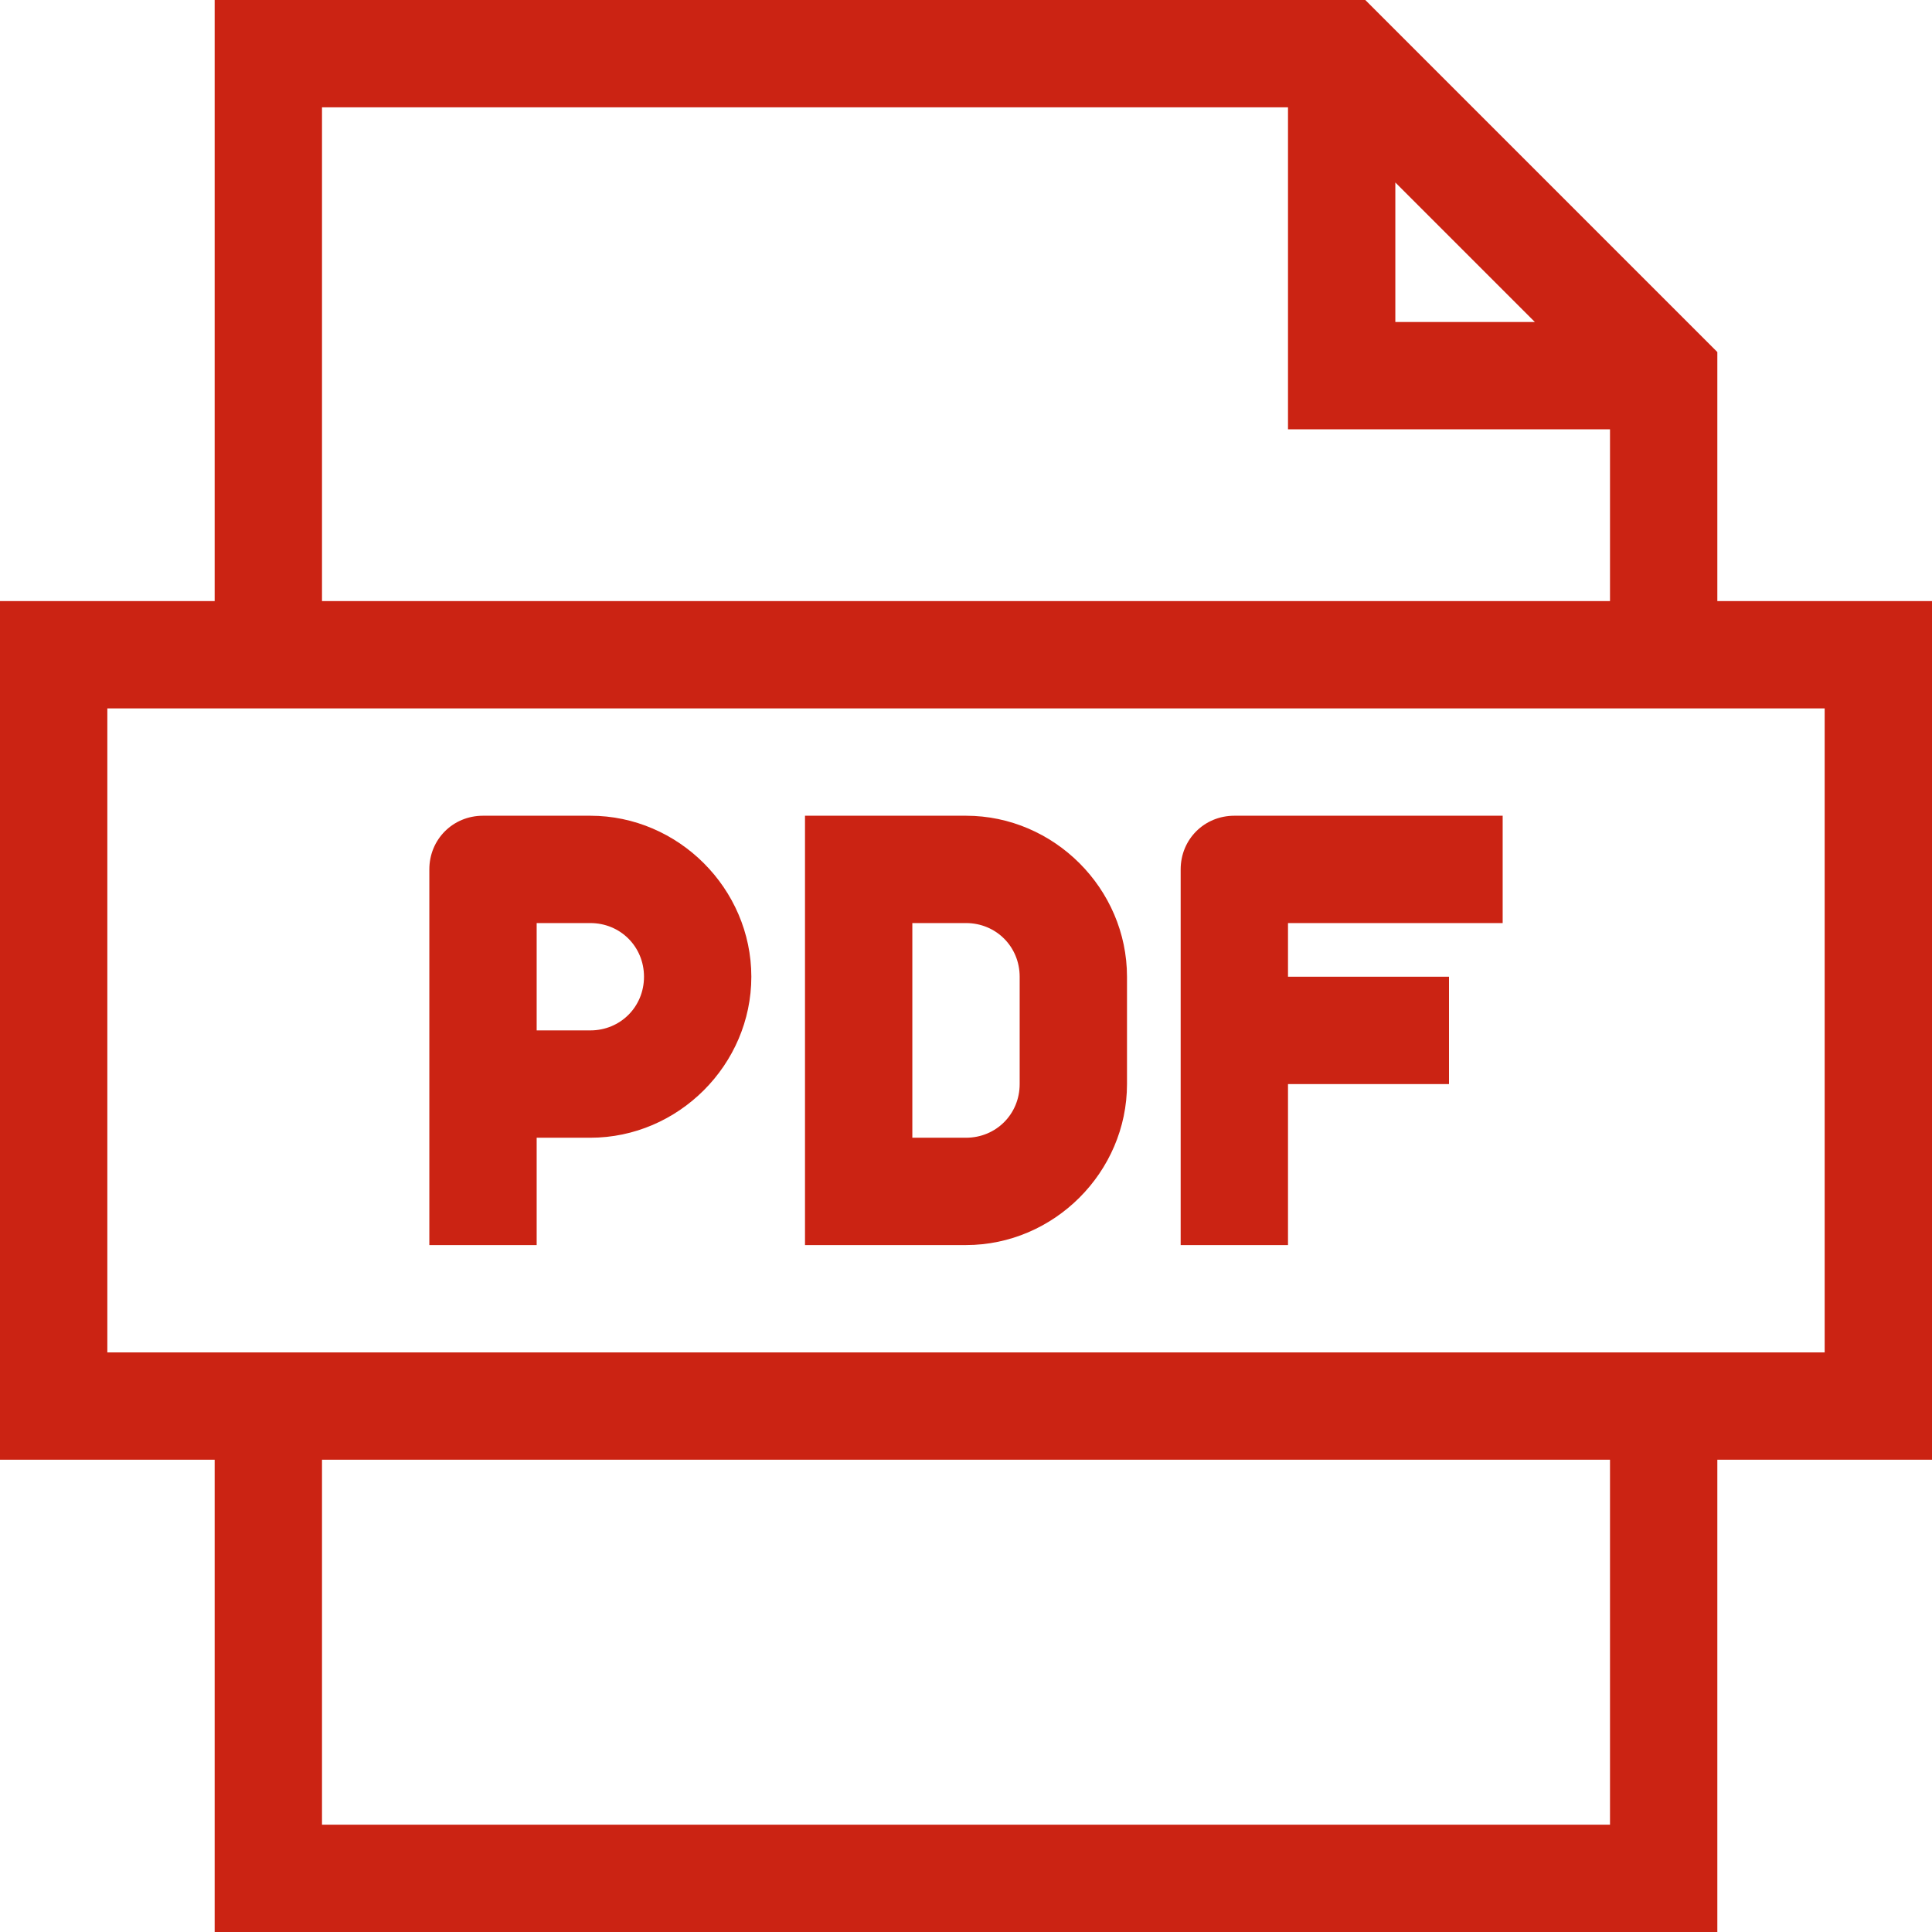
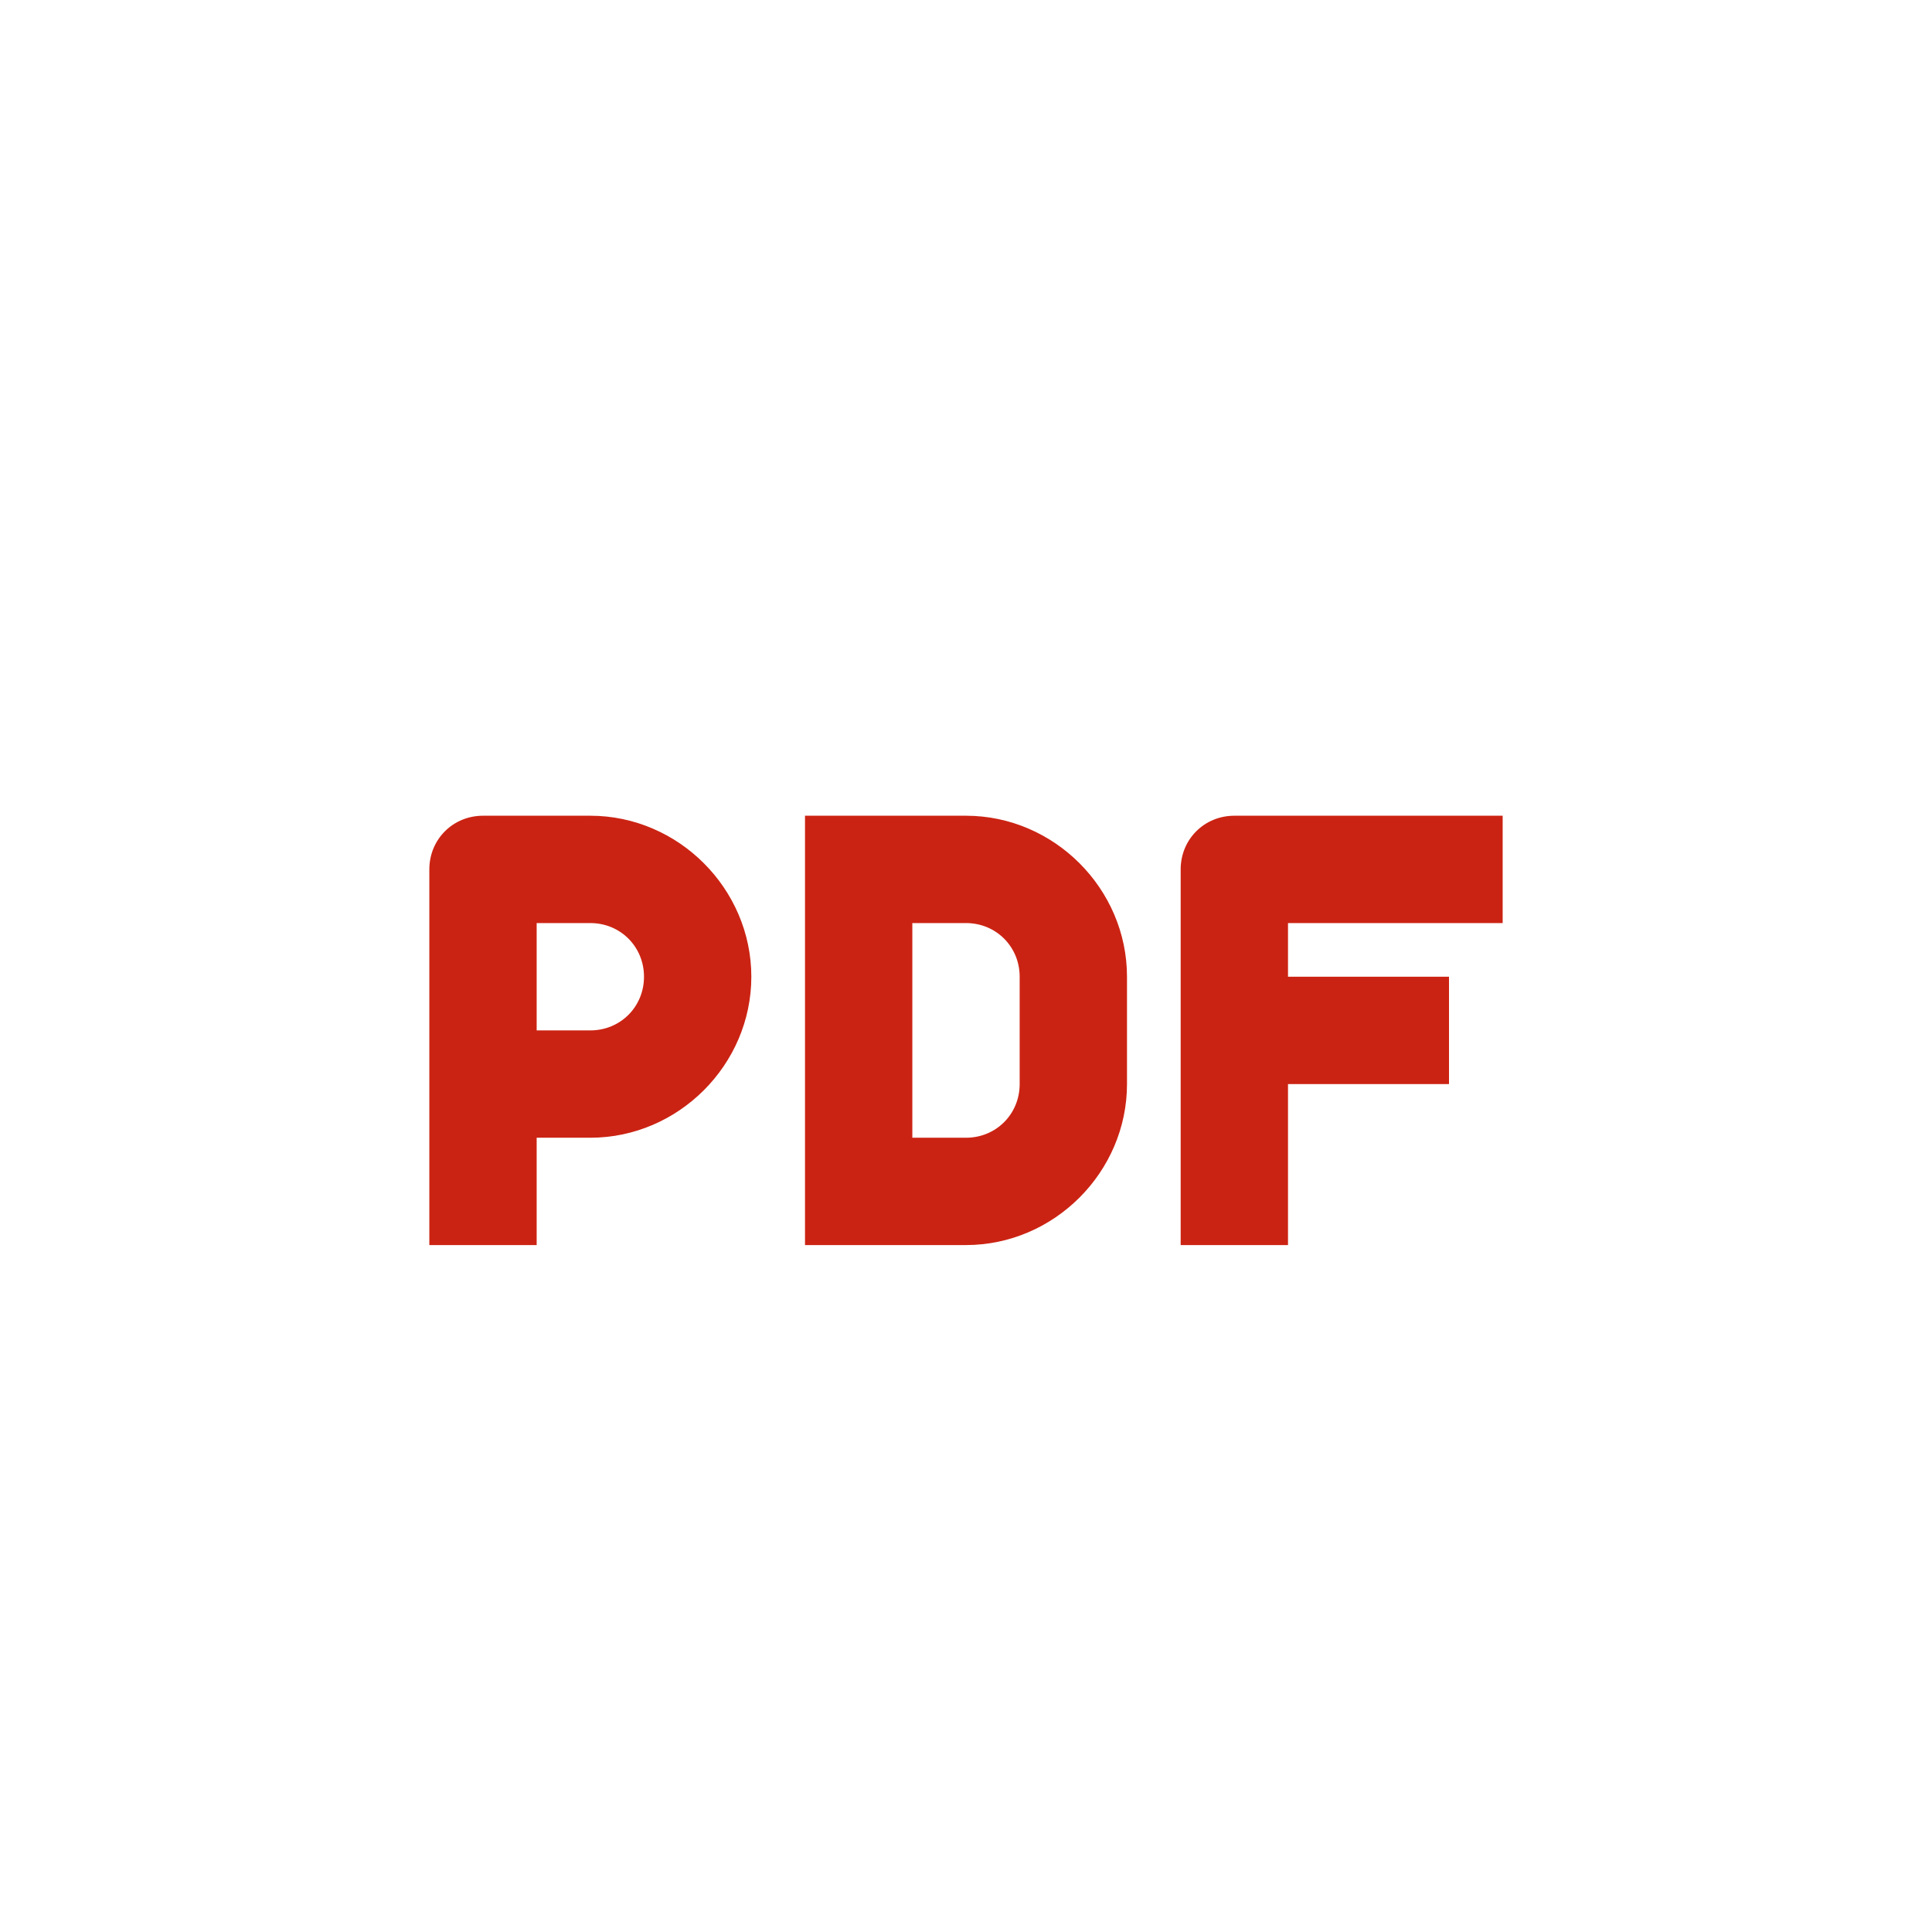
<svg xmlns="http://www.w3.org/2000/svg" width="90" height="90" viewBox="0 0 90 90" fill="none">
-   <path d="M90 28H80V16.4L63.6 0H10V28H0V68H10V90H80V68H90V28ZM65 8.5L71.5 15H65V8.5ZM15 5H60V20H75V28H15V5ZM75 85H15V68H75V85ZM85 63H5V33H85V63Z" fill="#CB2313" />
  <path d="M25 53H27.5C31.6 53 35 49.6 35 45.5C35 41.4 31.6 38 27.5 38H22.5C21.1 38 20 39.1 20 40.5V58H25V53ZM25 43H27.5C28.9 43 30 44.1 30 45.5C30 46.9 28.9 48 27.5 48H25V43ZM52.5 50.5V45.5C52.5 41.4 49.1 38 45 38H37.5V58H45C49.1 58 52.5 54.6 52.5 50.5ZM42.5 43H45C46.4 43 47.5 44.1 47.5 45.5V50.5C47.5 51.9 46.4 53 45 53H42.5V43ZM60 50.5H67.5V45.5H60V43H70V38H57.5C56.1 38 55 39.1 55 40.5V58H60V50.5Z" fill="#CB2313" />
</svg>